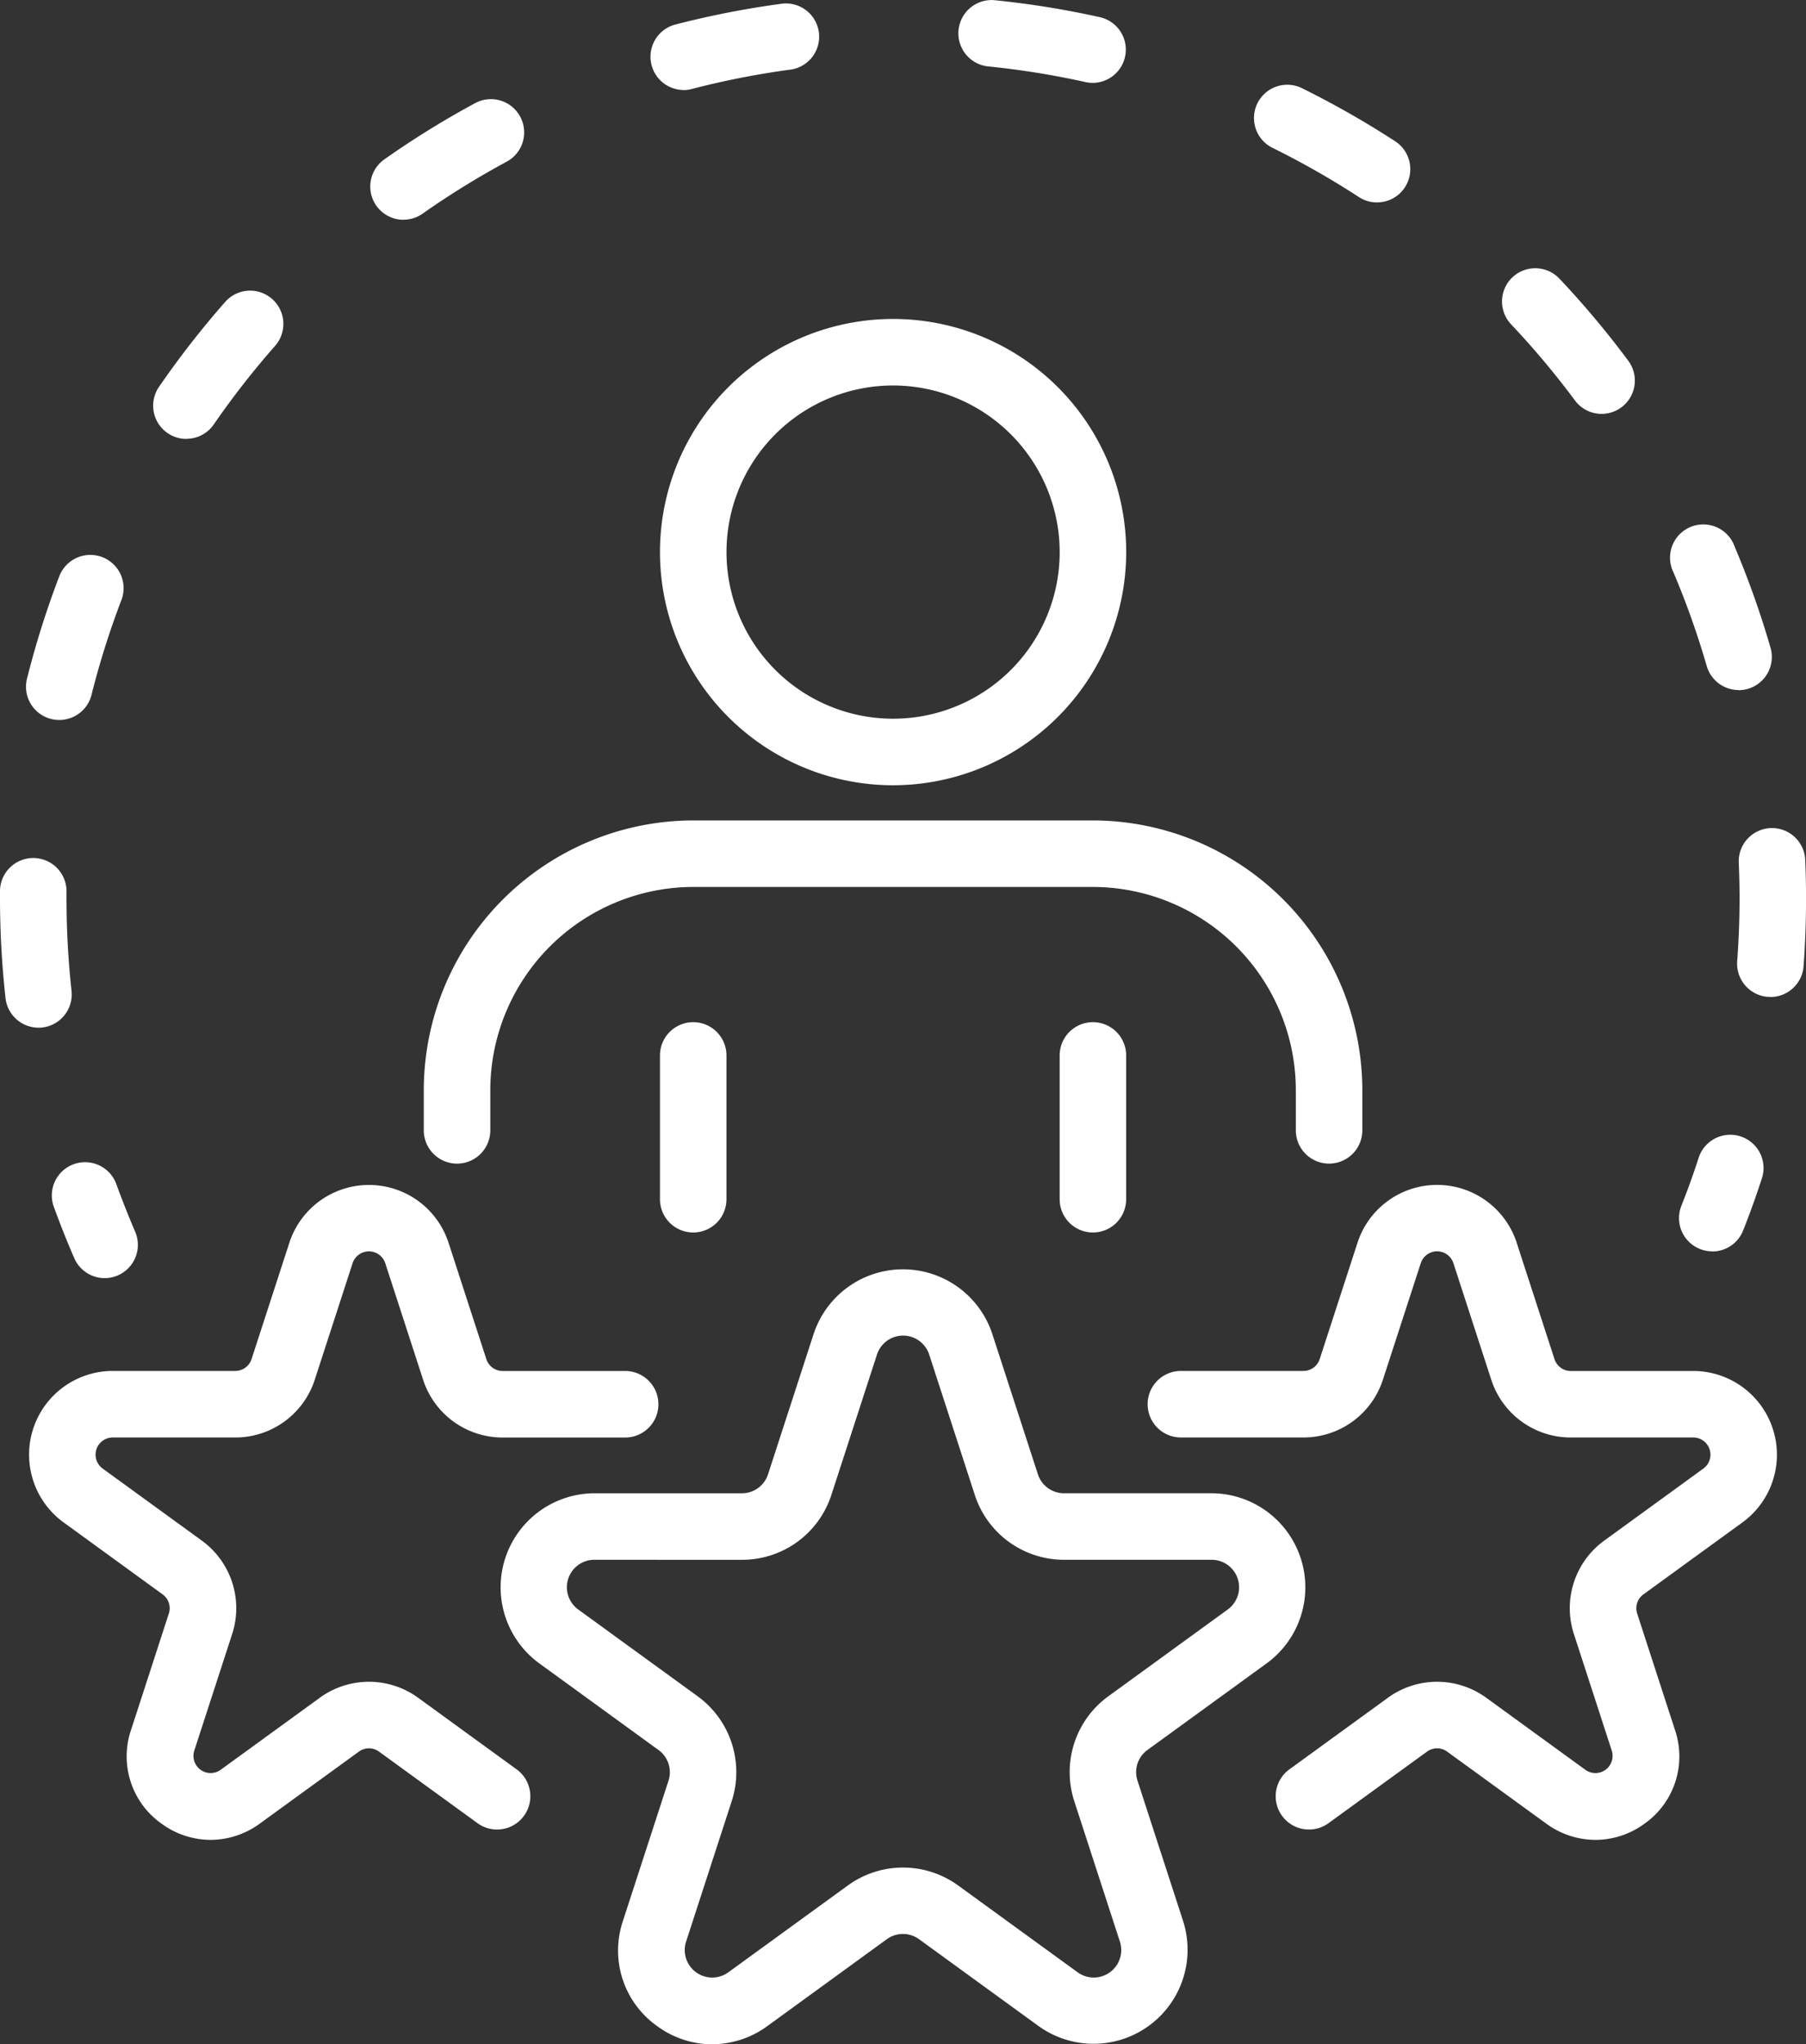
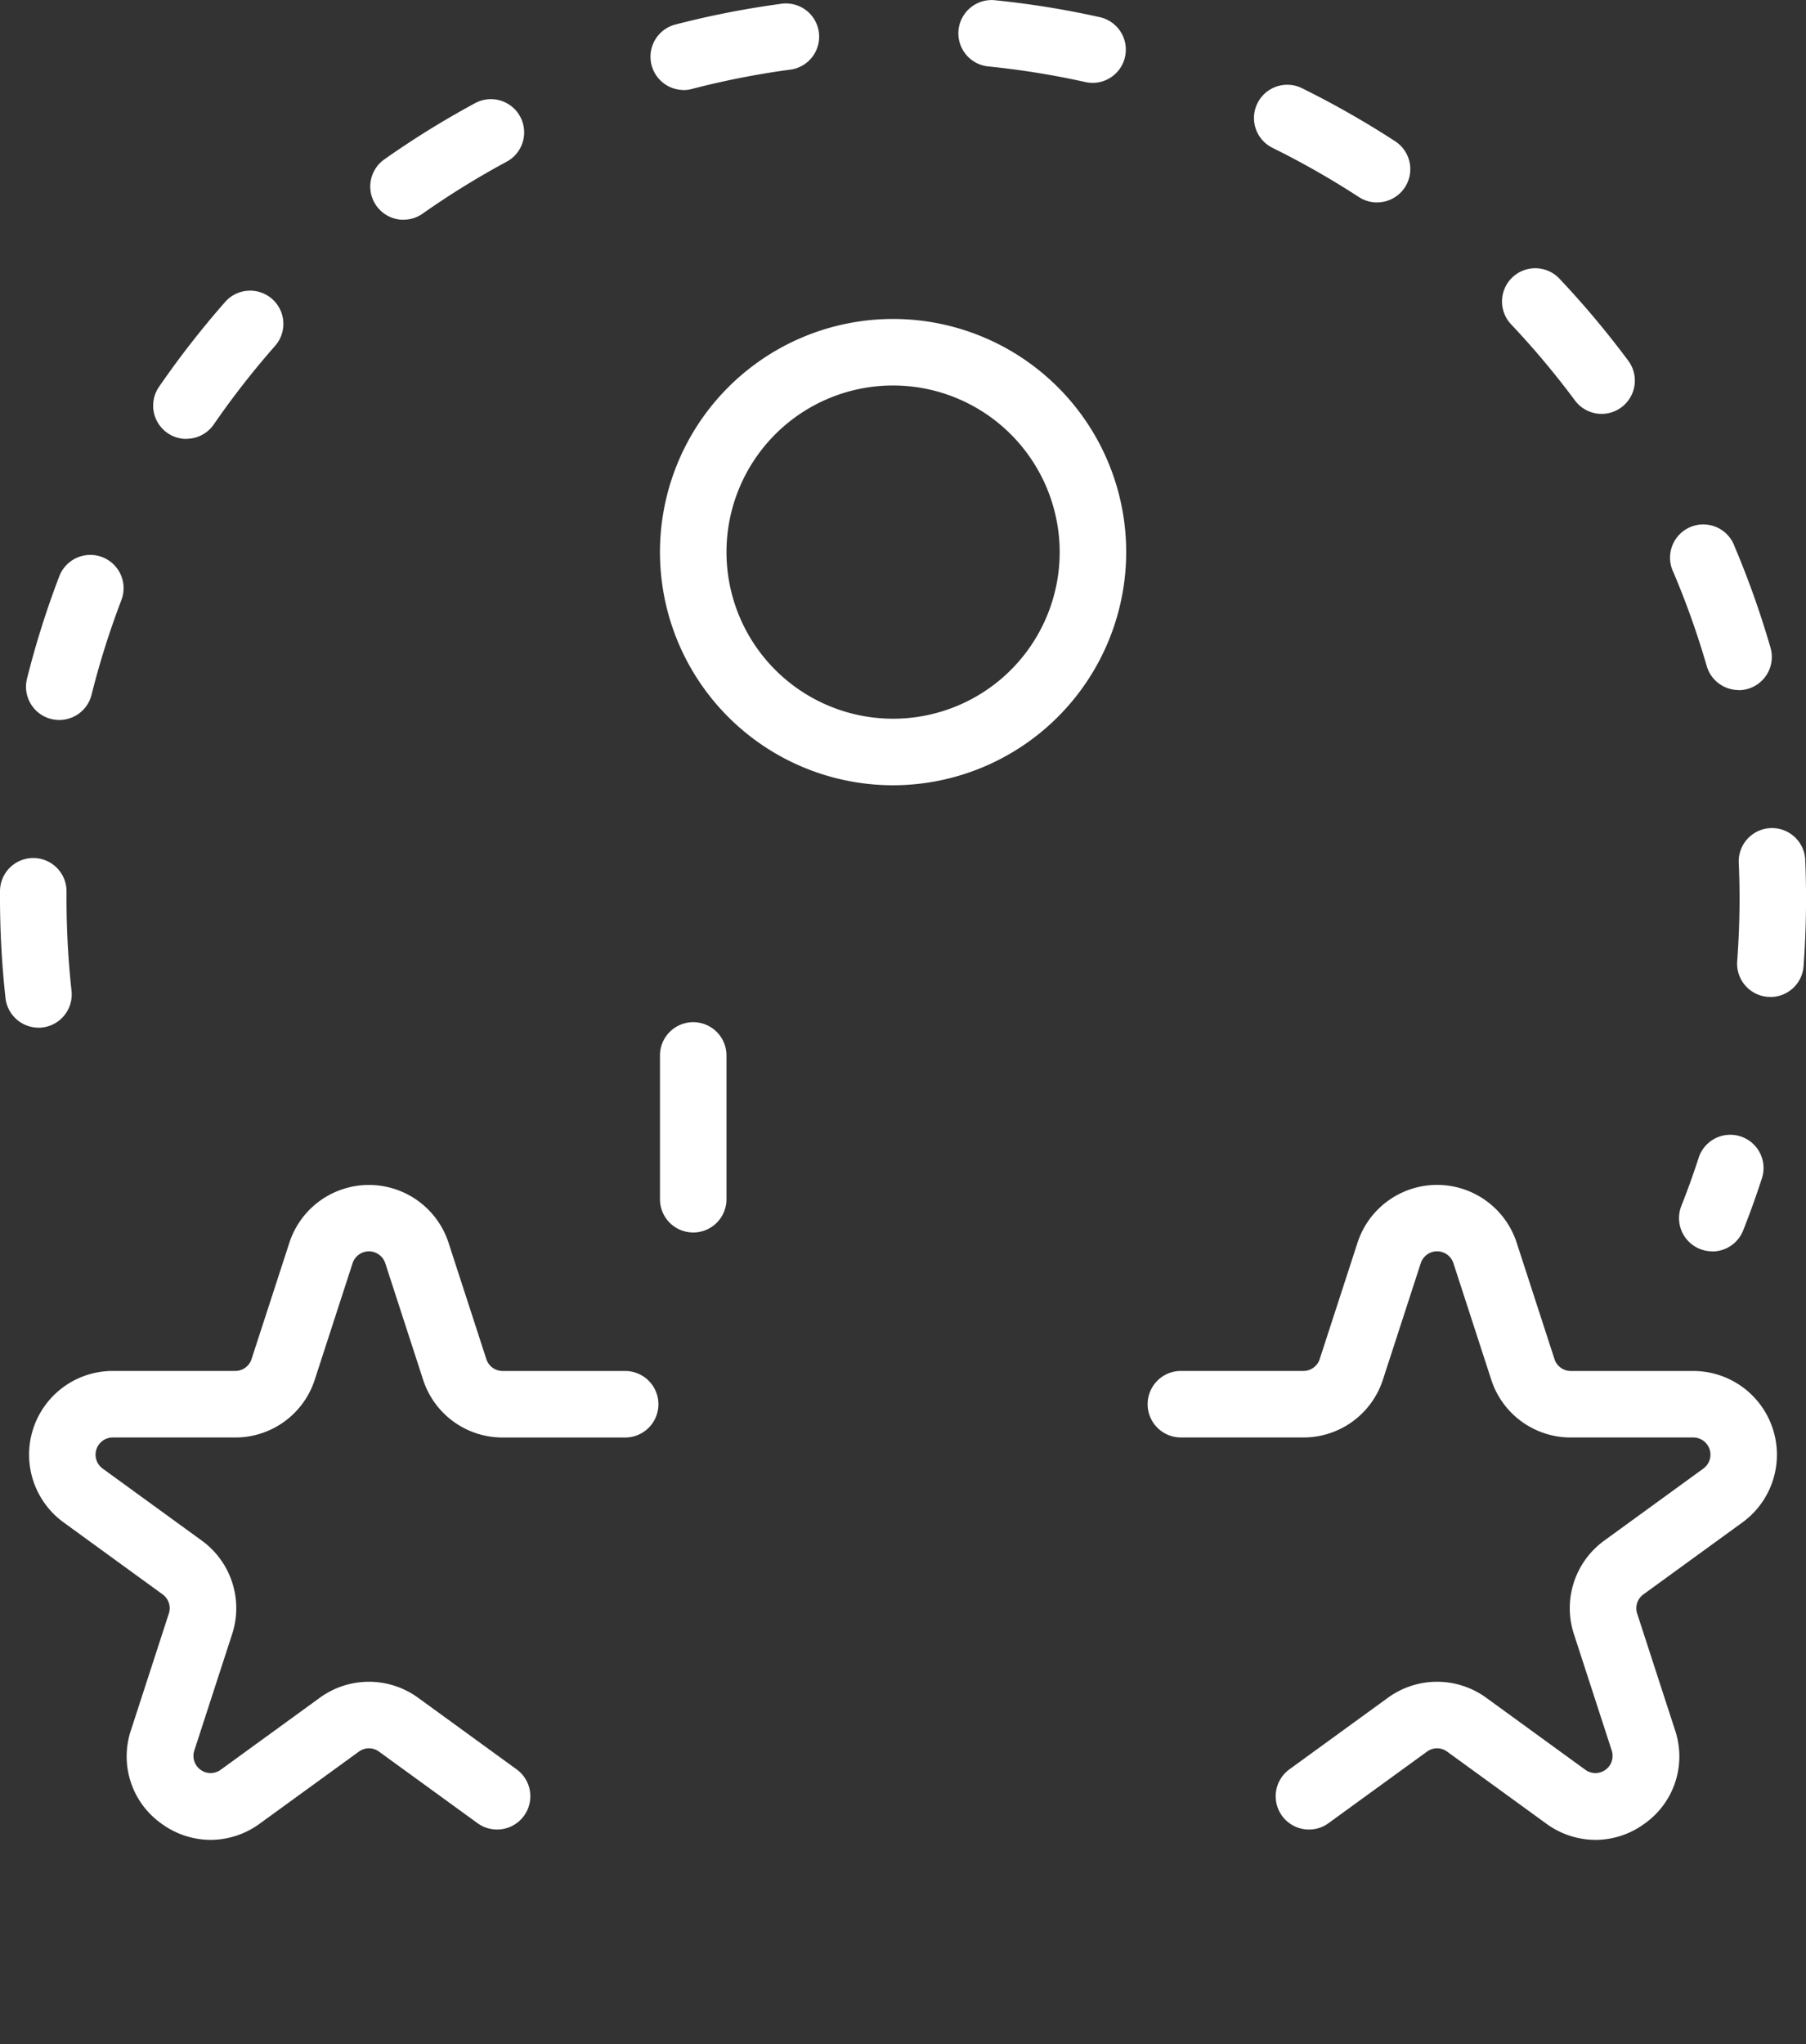
<svg xmlns="http://www.w3.org/2000/svg" id="Group_45996" data-name="Group 45996" width="76.807" height="86.93" viewBox="0 0 76.807 86.93">
  <rect x="0" y="0" width="76.807" height="86.93" fill="#333333" stroke="none" />
  <defs>
    <clipPath id="clip-path">
      <rect id="Rectangle_140466" data-name="Rectangle 140466" width="76.807" height="86.93" fill="#fff" />
    </clipPath>
  </defs>
  <g id="Group_45995" data-name="Group 45995" clip-path="url(#clip-path)">
-     <path id="Path_64791" data-name="Path 64791" d="M890.153,2267.681a3.98,3.98,0,0,1-2.35-.778,3.936,3.936,0,0,1-1.452-4.468l1.938-5.963a1.165,1.165,0,0,0-.424-1.306l-5.073-3.686a4,4,0,0,1,2.349-7.231h6.271a1.166,1.166,0,0,0,1.111-.808l1.938-5.964a4,4,0,0,1,7.6,0l1.938,5.963a1.165,1.165,0,0,0,1.111.808h6.271a4,4,0,0,1,2.35,7.231l-5.073,3.686a1.163,1.163,0,0,0-.424,1.3l1.938,5.964a4,4,0,0,1-6.152,4.469l-5.073-3.686a1.166,1.166,0,0,0-1.374,0L892.5,2266.9a3.989,3.989,0,0,1-2.35.777m-5.012-20.6a1.168,1.168,0,0,0-.687,2.114l5.073,3.686a3.989,3.989,0,0,1,1.452,4.469l-1.937,5.963a1.168,1.168,0,0,0,1.8,1.306l5.073-3.686a3.994,3.994,0,0,1,4.7,0l5.074,3.686a1.168,1.168,0,0,0,1.8-1.305l-1.938-5.964a3.989,3.989,0,0,1,1.452-4.469l5.073-3.686a1.168,1.168,0,0,0-.687-2.114h-6.271a3.987,3.987,0,0,1-3.8-2.761l-1.938-5.964a1.168,1.168,0,0,0-2.222,0l-1.938,5.965a3.987,3.987,0,0,1-3.8,2.761Z" transform="translate(-859.859 -2180.752)" fill="#fff" />
    <path id="Path_64792" data-name="Path 64792" d="M2040.261,2114.226a3.554,3.554,0,0,1-2.091-.692l-4.213-3.06a.723.723,0,0,0-.858,0l-4.213,3.06a1.415,1.415,0,0,1-1.663-2.289l4.213-3.061a3.553,3.553,0,0,1,4.184,0l4.213,3.061a.73.73,0,0,0,1.124-.815l-1.609-4.953a3.55,3.55,0,0,1,1.293-3.979l4.212-3.061a.73.73,0,0,0-.429-1.321h-5.207a3.551,3.551,0,0,1-3.385-2.458l-1.609-4.953a.73.73,0,0,0-1.389,0l-1.609,4.951a3.55,3.55,0,0,1-3.385,2.459h-5.207a1.414,1.414,0,0,1,0-2.829h5.207a.728.728,0,0,0,.695-.5l1.609-4.951a3.559,3.559,0,0,1,6.77,0l1.609,4.953a.728.728,0,0,0,.694.5h5.207a3.56,3.56,0,0,1,2.091,6.439l-4.212,3.061a.726.726,0,0,0-.265.815l1.609,4.953a3.5,3.5,0,0,1-1.292,3.978,3.55,3.55,0,0,1-2.093.693" transform="translate(-1972.411 -2035.991)" fill="#fff" />
    <path id="Path_64793" data-name="Path 64793" d="M58.615,2114.226a3.55,3.55,0,0,1-2.093-.693,3.5,3.5,0,0,1-1.292-3.979l1.608-4.951a.727.727,0,0,0-.265-.817l-4.212-3.061a3.56,3.56,0,0,1,2.092-6.439H59.66a.728.728,0,0,0,.695-.5l1.609-4.951a3.56,3.56,0,0,1,6.77,0l1.609,4.953a.729.729,0,0,0,.695.5h5.207a1.414,1.414,0,0,1,0,2.829H71.037a3.55,3.55,0,0,1-3.385-2.458l-1.609-4.953a.731.731,0,0,0-1.39,0l-1.608,4.951a3.55,3.55,0,0,1-3.385,2.459H54.453a.73.73,0,0,0-.429,1.321l4.213,3.061a3.551,3.551,0,0,1,1.293,3.98l-1.609,4.951a.73.73,0,0,0,1.123.816l4.213-3.061a3.553,3.553,0,0,1,4.184,0l4.213,3.061a1.415,1.415,0,0,1-1.663,2.289l-4.213-3.06a.723.723,0,0,0-.858,0l-4.213,3.06a3.554,3.554,0,0,1-2.092.692" transform="translate(-49.658 -2035.991)" fill="#fff" />
-     <path id="Path_64794" data-name="Path 64794" d="M93.609,2051.4a1.415,1.415,0,0,1-1.3-.852q-.466-1.076-.868-2.181a1.414,1.414,0,1,1,2.658-.966q.373,1.025.8,2.022a1.415,1.415,0,0,1-1.3,1.977" transform="translate(-89.152 -1997.051)" fill="#fff" />
    <path id="Path_64795" data-name="Path 64795" d="M1.634,43.7a1.415,1.415,0,0,1-1.4-1.261A38.97,38.97,0,0,1,0,38.218v-.324a1.414,1.414,0,1,1,2.829.012v.312a36.112,36.112,0,0,0,.213,3.916A1.414,1.414,0,0,1,1.79,43.693a1.235,1.235,0,0,1-.156.009M75.293,42.39c-.035,0-.07,0-.105,0a1.415,1.415,0,0,1-1.307-1.515c.065-.881.1-1.773.1-2.654,0-.527-.012-1.053-.035-1.574a1.415,1.415,0,0,1,2.826-.124q.037.845.037,1.7c0,.949-.035,1.913-.105,2.862a1.414,1.414,0,0,1-1.409,1.31M2.522,30.616a1.413,1.413,0,0,1-1.373-1.758,38.157,38.157,0,0,1,1.372-4.352,1.414,1.414,0,0,1,2.642,1.01,35.424,35.424,0,0,0-1.27,4.029,1.414,1.414,0,0,1-1.371,1.071m71.421-1.273a1.415,1.415,0,0,1-1.358-1.021,35.478,35.478,0,0,0-1.414-3.981,1.414,1.414,0,1,1,2.6-1.1,38.435,38.435,0,0,1,1.526,4.3,1.413,1.413,0,0,1-1.359,1.808M7.927,18.665a1.414,1.414,0,0,1-1.164-2.216,38.831,38.831,0,0,1,2.805-3.6,1.414,1.414,0,1,1,2.124,1.867,36.134,36.134,0,0,0-2.6,3.332,1.412,1.412,0,0,1-1.166.612M68.117,17.6a1.414,1.414,0,0,1-1.137-.571,35.6,35.6,0,0,0-2.715-3.237,1.414,1.414,0,0,1,2.056-1.942,38.705,38.705,0,0,1,2.93,3.494A1.415,1.415,0,0,1,68.117,17.6M17.162,9.347a1.414,1.414,0,0,1-.814-2.571,38.365,38.365,0,0,1,3.879-2.4,1.414,1.414,0,0,1,1.34,2.49,35.7,35.7,0,0,0-3.593,2.219,1.4,1.4,0,0,1-.812.258m41.4-.734a1.408,1.408,0,0,1-.77-.229,35.925,35.925,0,0,0-3.673-2.092,1.414,1.414,0,0,1,1.252-2.537,38.826,38.826,0,0,1,3.963,2.257,1.414,1.414,0,0,1-.772,2.6m-29.5-4.78A1.415,1.415,0,0,1,28.7,1.05,38.219,38.219,0,0,1,33.177.169a1.414,1.414,0,1,1,.38,2.8,35.371,35.371,0,0,0-4.143.818,1.42,1.42,0,0,1-.357.045m17.415-.308a1.475,1.475,0,0,1-.308-.033,35.556,35.556,0,0,0-4.17-.669A1.415,1.415,0,0,1,42.274.007a38.358,38.358,0,0,1,4.5.724,1.414,1.414,0,0,1-.306,2.794" transform="translate(0 -0.001)" fill="#fff" />
    <path id="Path_64796" data-name="Path 64796" d="M2958.551,2003.206a1.414,1.414,0,0,1-1.315-1.934q.4-1.008.736-2.046a1.414,1.414,0,1,1,2.69.873q-.364,1.122-.795,2.212a1.415,1.415,0,0,1-1.316.9" transform="translate(-2885.73 -1949.996)" fill="#fff" />
    <path id="Path_64797" data-name="Path 64797" d="M1172.277,581.533a9.914,9.914,0,1,1,9.914-9.913,9.925,9.925,0,0,1-9.914,9.913m0-17a7.085,7.085,0,1,0,7.085,7.086,7.093,7.093,0,0,0-7.085-7.086" transform="translate(-1134.295 -548.142)" fill="#fff" />
-     <path id="Path_64798" data-name="Path 64798" d="M784.925,1459.317a1.414,1.414,0,0,1-1.414-1.414v-1.712a8.648,8.648,0,0,0-8.638-8.638H757.891a8.648,8.648,0,0,0-8.638,8.638v1.712a1.414,1.414,0,0,1-2.829,0v-1.712a11.48,11.48,0,0,1,11.466-11.467h16.982a11.48,11.48,0,0,1,11.467,11.467v1.712a1.414,1.414,0,0,1-1.414,1.414" transform="translate(-728.401 -1409.838)" fill="#fff" />
-     <path id="Path_64799" data-name="Path 64799" d="M1867.745,1808.972a1.414,1.414,0,0,1-1.414-1.414v-6.115a1.414,1.414,0,1,1,2.828,0v6.115a1.414,1.414,0,0,1-1.414,1.414" transform="translate(-1821.265 -1756.564)" fill="#fff" />
    <path id="Path_64800" data-name="Path 64800" d="M1163.777,1808.972a1.414,1.414,0,0,1-1.414-1.414v-6.115a1.414,1.414,0,1,1,2.828,0v6.115a1.414,1.414,0,0,1-1.414,1.414" transform="translate(-1134.295 -1756.564)" fill="#fff" />
  </g>
</svg>